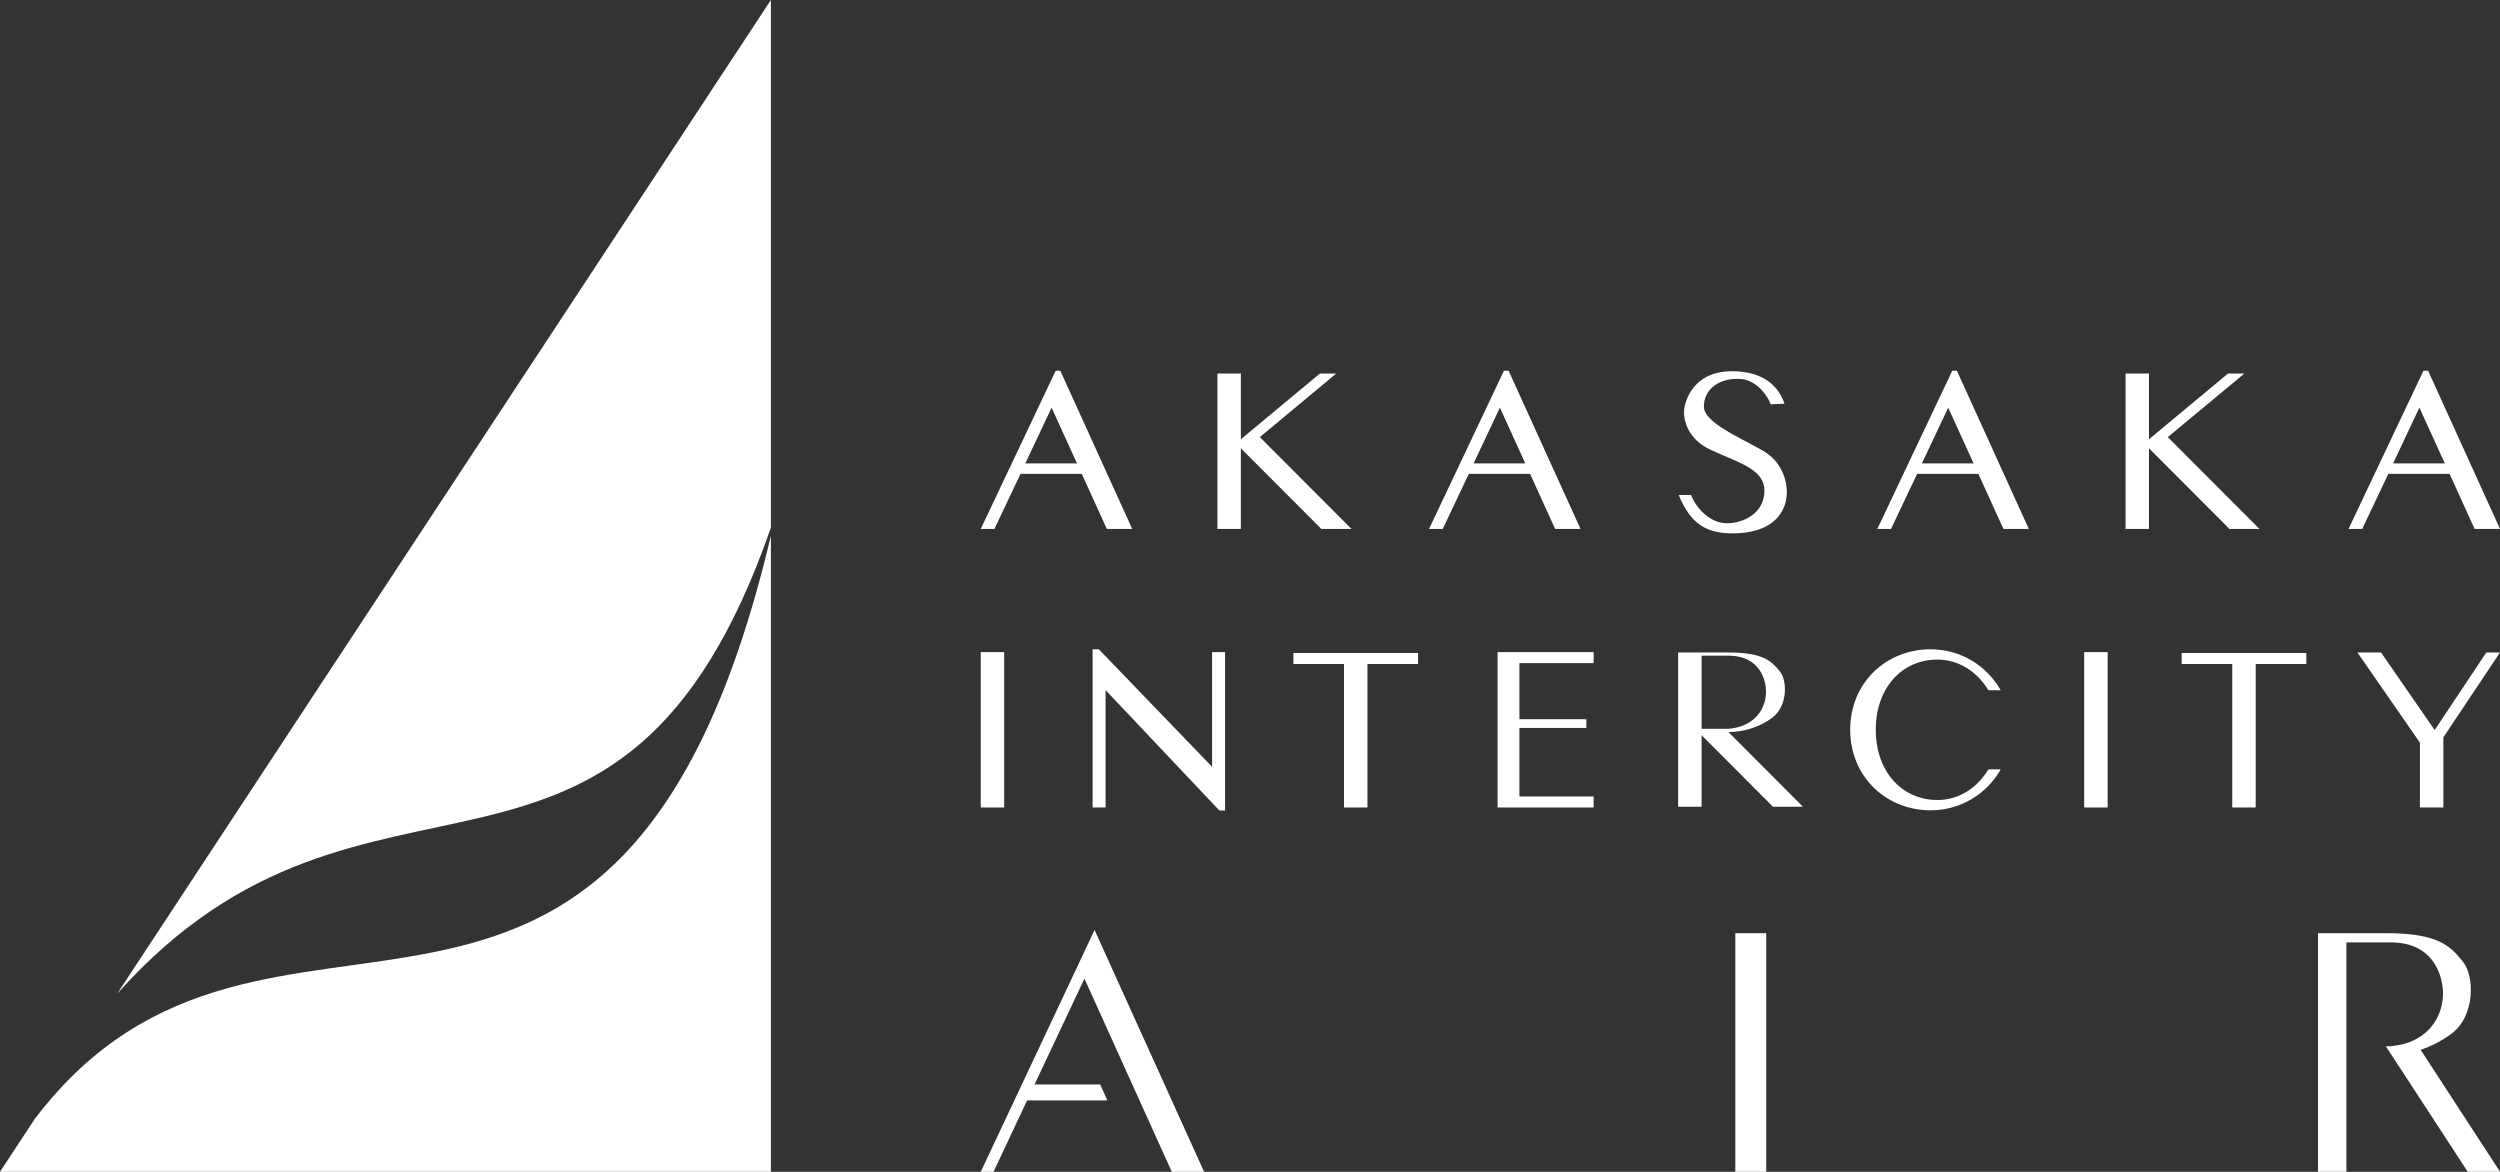
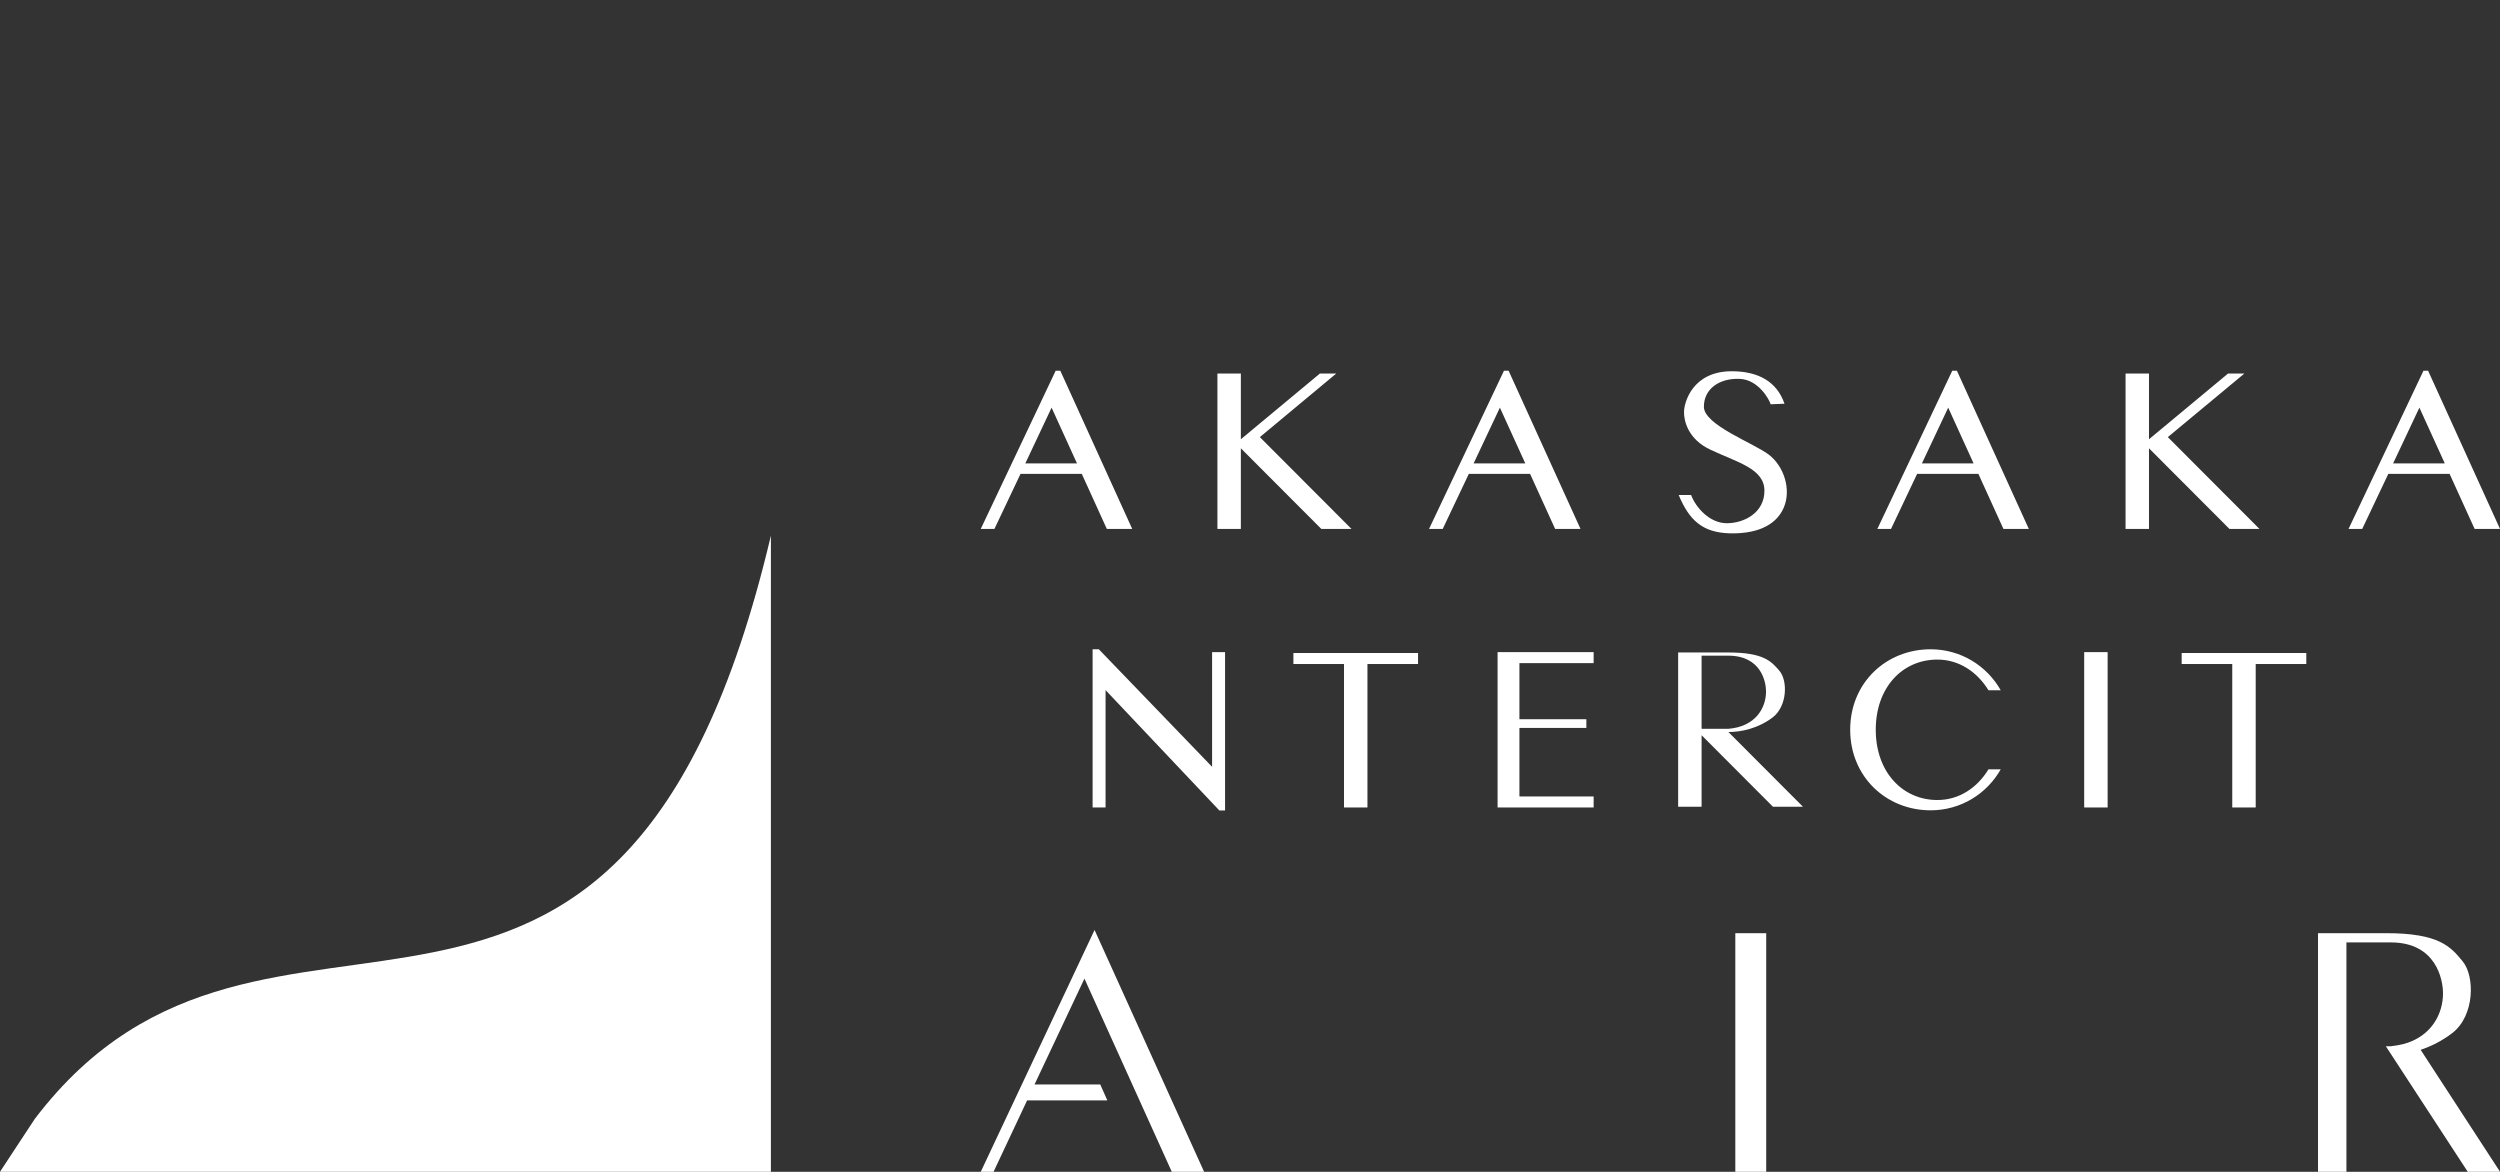
<svg xmlns="http://www.w3.org/2000/svg" version="1.1" id="レイヤー_1" x="0px" y="0px" viewBox="0 0 140.81 66" style="enable-background:new 0 0 140.81 66;" xml:space="preserve">
  <rect x="0" y="0" width="140.81" height="66" fill="#333333" stroke="none" />
  <style type="text/css">
	.st0{fill:#FFFFFF;}
</style>
-   <path class="st0" d="M43.42,29.72V0L6.6,55.97C20.76,40.1,34.95,54.08,43.42,29.72" />
  <path class="st0" d="M1.96,63.02L0,66h43.42V30.17C34.91,66.2,15.09,45.75,1.96,63.02" />
  <polygon class="st0" points="75.26,21.04 74.34,21.04 69.89,24.74 69.89,21.04 68.57,21.04 68.57,29.79 69.89,29.79 69.89,25.25   74.42,29.79 76.12,29.79 70.96,24.62 " />
  <path class="st0" d="M99.63,25.61c-0.86-0.66-3.66-1.67-3.66-2.7c0-1.03,0.9-1.62,2.02-1.57c1.05,0.04,1.67,1.17,1.74,1.43  l0.78-0.03c-0.43-1.26-1.5-1.83-2.97-1.83c-2.2,0-2.69,1.74-2.69,2.31c0,0.5,0.23,1.52,1.49,2.11c1.53,0.72,3.04,1.07,3.04,2.31  c0,1.24-1.14,1.83-2.12,1.83c-0.97,0-1.75-0.89-2.01-1.59h-0.7c0.59,1.41,1.33,2.12,2.89,2.16c1.31,0.03,2.55-0.33,3.03-1.45  C100.9,27.58,100.49,26.27,99.63,25.61" />
  <path class="st0" d="M59.46,20.88l-4.22,8.91h0.77l1.47-3.1h3.45l1.41,3.1h1.43l-4.05-8.91H59.46z M57.75,26.1l1.48-3.14l1.43,3.14  H57.75z" />
  <path class="st0" d="M84.71,20.88l-4.22,8.91h0.77l1.47-3.1h3.45l1.41,3.1h1.43l-4.05-8.91H84.71z M83,26.1l1.48-3.14l1.43,3.14H83z  " />
  <polygon class="st0" points="126.41,21.04 125.49,21.04 121.04,24.74 121.04,21.04 119.72,21.04 119.72,29.79 121.04,29.79   121.04,25.25 125.57,29.79 127.26,29.79 122.1,24.62 " />
  <path class="st0" d="M109.96,20.88l-4.22,8.91h0.77l1.47-3.1h3.45l1.41,3.1h1.43l-4.05-8.91H109.96z M108.25,26.1l1.48-3.14  l1.43,3.14H108.25z" />
  <path class="st0" d="M139.38,29.79h1.43l-4.05-8.91h-0.26l-4.22,8.91h0.77l1.47-3.1h3.45L139.38,29.79z M134.79,26.1l1.48-3.14  l1.43,3.14H134.79z" />
-   <rect x="55.24" y="36.73" class="st0" width="1.32" height="8.75" />
  <rect x="117.39" y="36.73" class="st0" width="1.32" height="8.75" />
  <polygon class="st0" points="68.27,43.19 61.89,36.57 61.54,36.57 61.54,45.48 62.27,45.48 62.27,38.87 68.68,45.65 69,45.65   69,36.73 68.27,36.73 " />
  <polygon class="st0" points="84.35,45.48 89.76,45.48 89.76,44.86 85.58,44.86 85.58,41 89.35,41 89.35,40.51 85.58,40.51   85.58,37.35 89.76,37.35 89.76,36.73 84.35,36.73 " />
  <polygon class="st0" points="72.85,37.4 75.7,37.4 75.7,45.48 77.02,45.48 77.02,37.4 79.87,37.4 79.87,36.78 72.85,36.78 " />
  <polygon class="st0" points="122.88,37.4 125.73,37.4 125.73,45.48 127.05,45.48 127.05,37.4 129.9,37.4 129.9,36.78 122.88,36.78   " />
-   <polygon class="st0" points="140.04,36.75 137.13,41.12 134.11,36.75 132.78,36.75 136.3,41.83 136.3,42.36 136.3,42.58   136.3,45.48 137.62,45.48 137.62,42.58 137.62,41.83 137.62,41.53 140.81,36.75 " />
  <path class="st0" d="M99.84,40.41c0.84-0.64,0.85-2.08,0.39-2.62c-0.46-0.54-0.89-1.04-2.89-1.04h-2.82v8.69h1.32v-4.03l4.02,4.03  h1.69l-4.2-4.21C98.08,41.23,99.02,41.03,99.84,40.41 M97.34,41.05h-0.16h-1.34v-4.12h1.5c1.86,0,2.13,1.48,2.13,2.02  C99.47,39.87,98.88,40.93,97.34,41.05" />
  <path class="st0" d="M109.12,37.15c1.22,0,2.24,0.69,2.88,1.73h0.69c-0.78-1.38-2.25-2.31-3.95-2.31c-2.5,0-4.53,1.88-4.53,4.53  c0,2.65,2.03,4.54,4.53,4.54c1.7,0,3.17-0.93,3.95-2.31h-0.69c-0.64,1.05-1.66,1.73-2.88,1.73c-1.96,0-3.47-1.57-3.47-3.96  C105.65,38.72,107.15,37.15,109.12,37.15" />
  <rect x="97.74" y="52.56" class="st0" width="1.74" height="13.44" />
  <path class="st0" d="M136.34,59.13c0.6-0.2,1.22-0.51,1.79-0.95c1.26-0.98,1.27-3.19,0.58-4.03c-0.68-0.83-1.32-1.59-4.32-1.59  h-2.24h-0.77h-0.82V66h1.6V53.08h2.5c2.56,0,2.94,2.1,2.94,2.87c0,1.14-0.64,2.44-2.25,2.86c-0.21,0.05-0.44,0.09-0.69,0.12h-0.28  l0.34,0.52l4.28,6.56h1.82L136.34,59.13z" />
  <polygon class="st0" points="66,66 67.82,66 61.65,52.38 55.24,66 55.96,66 57.85,61.98 62.37,61.98 61.97,61.08 58.27,61.08   61.08,55.12 " />
</svg>